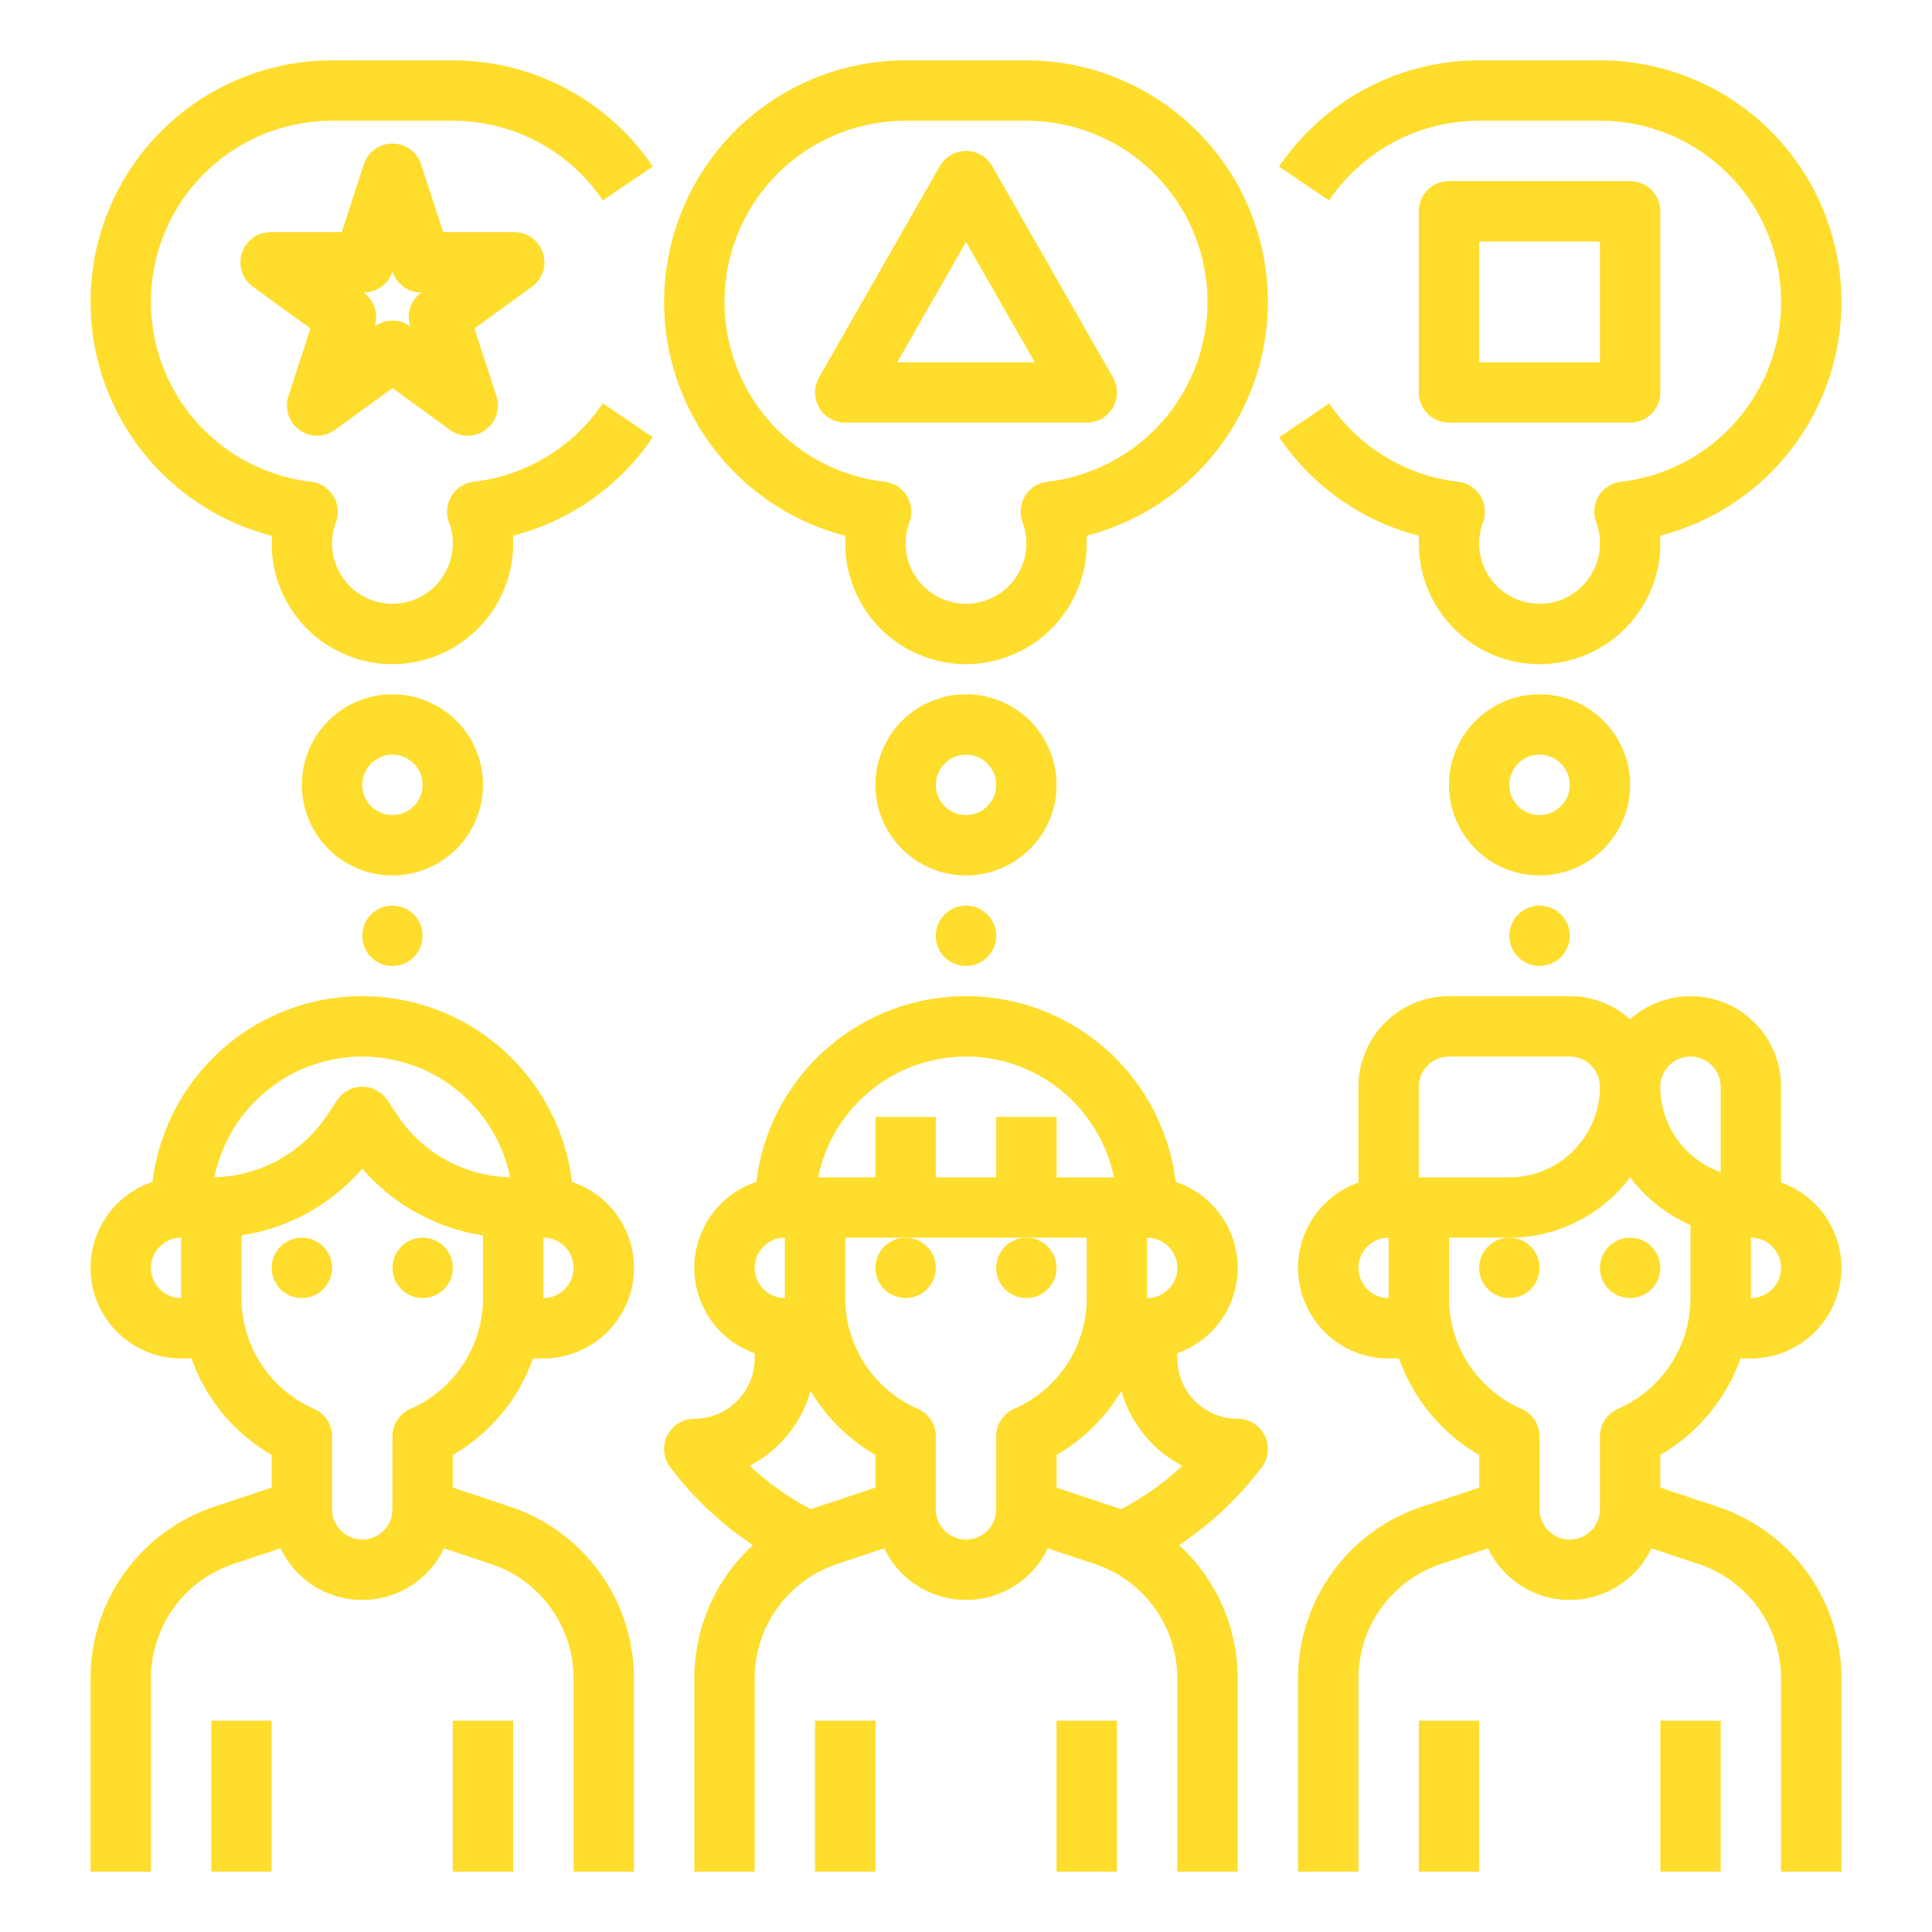
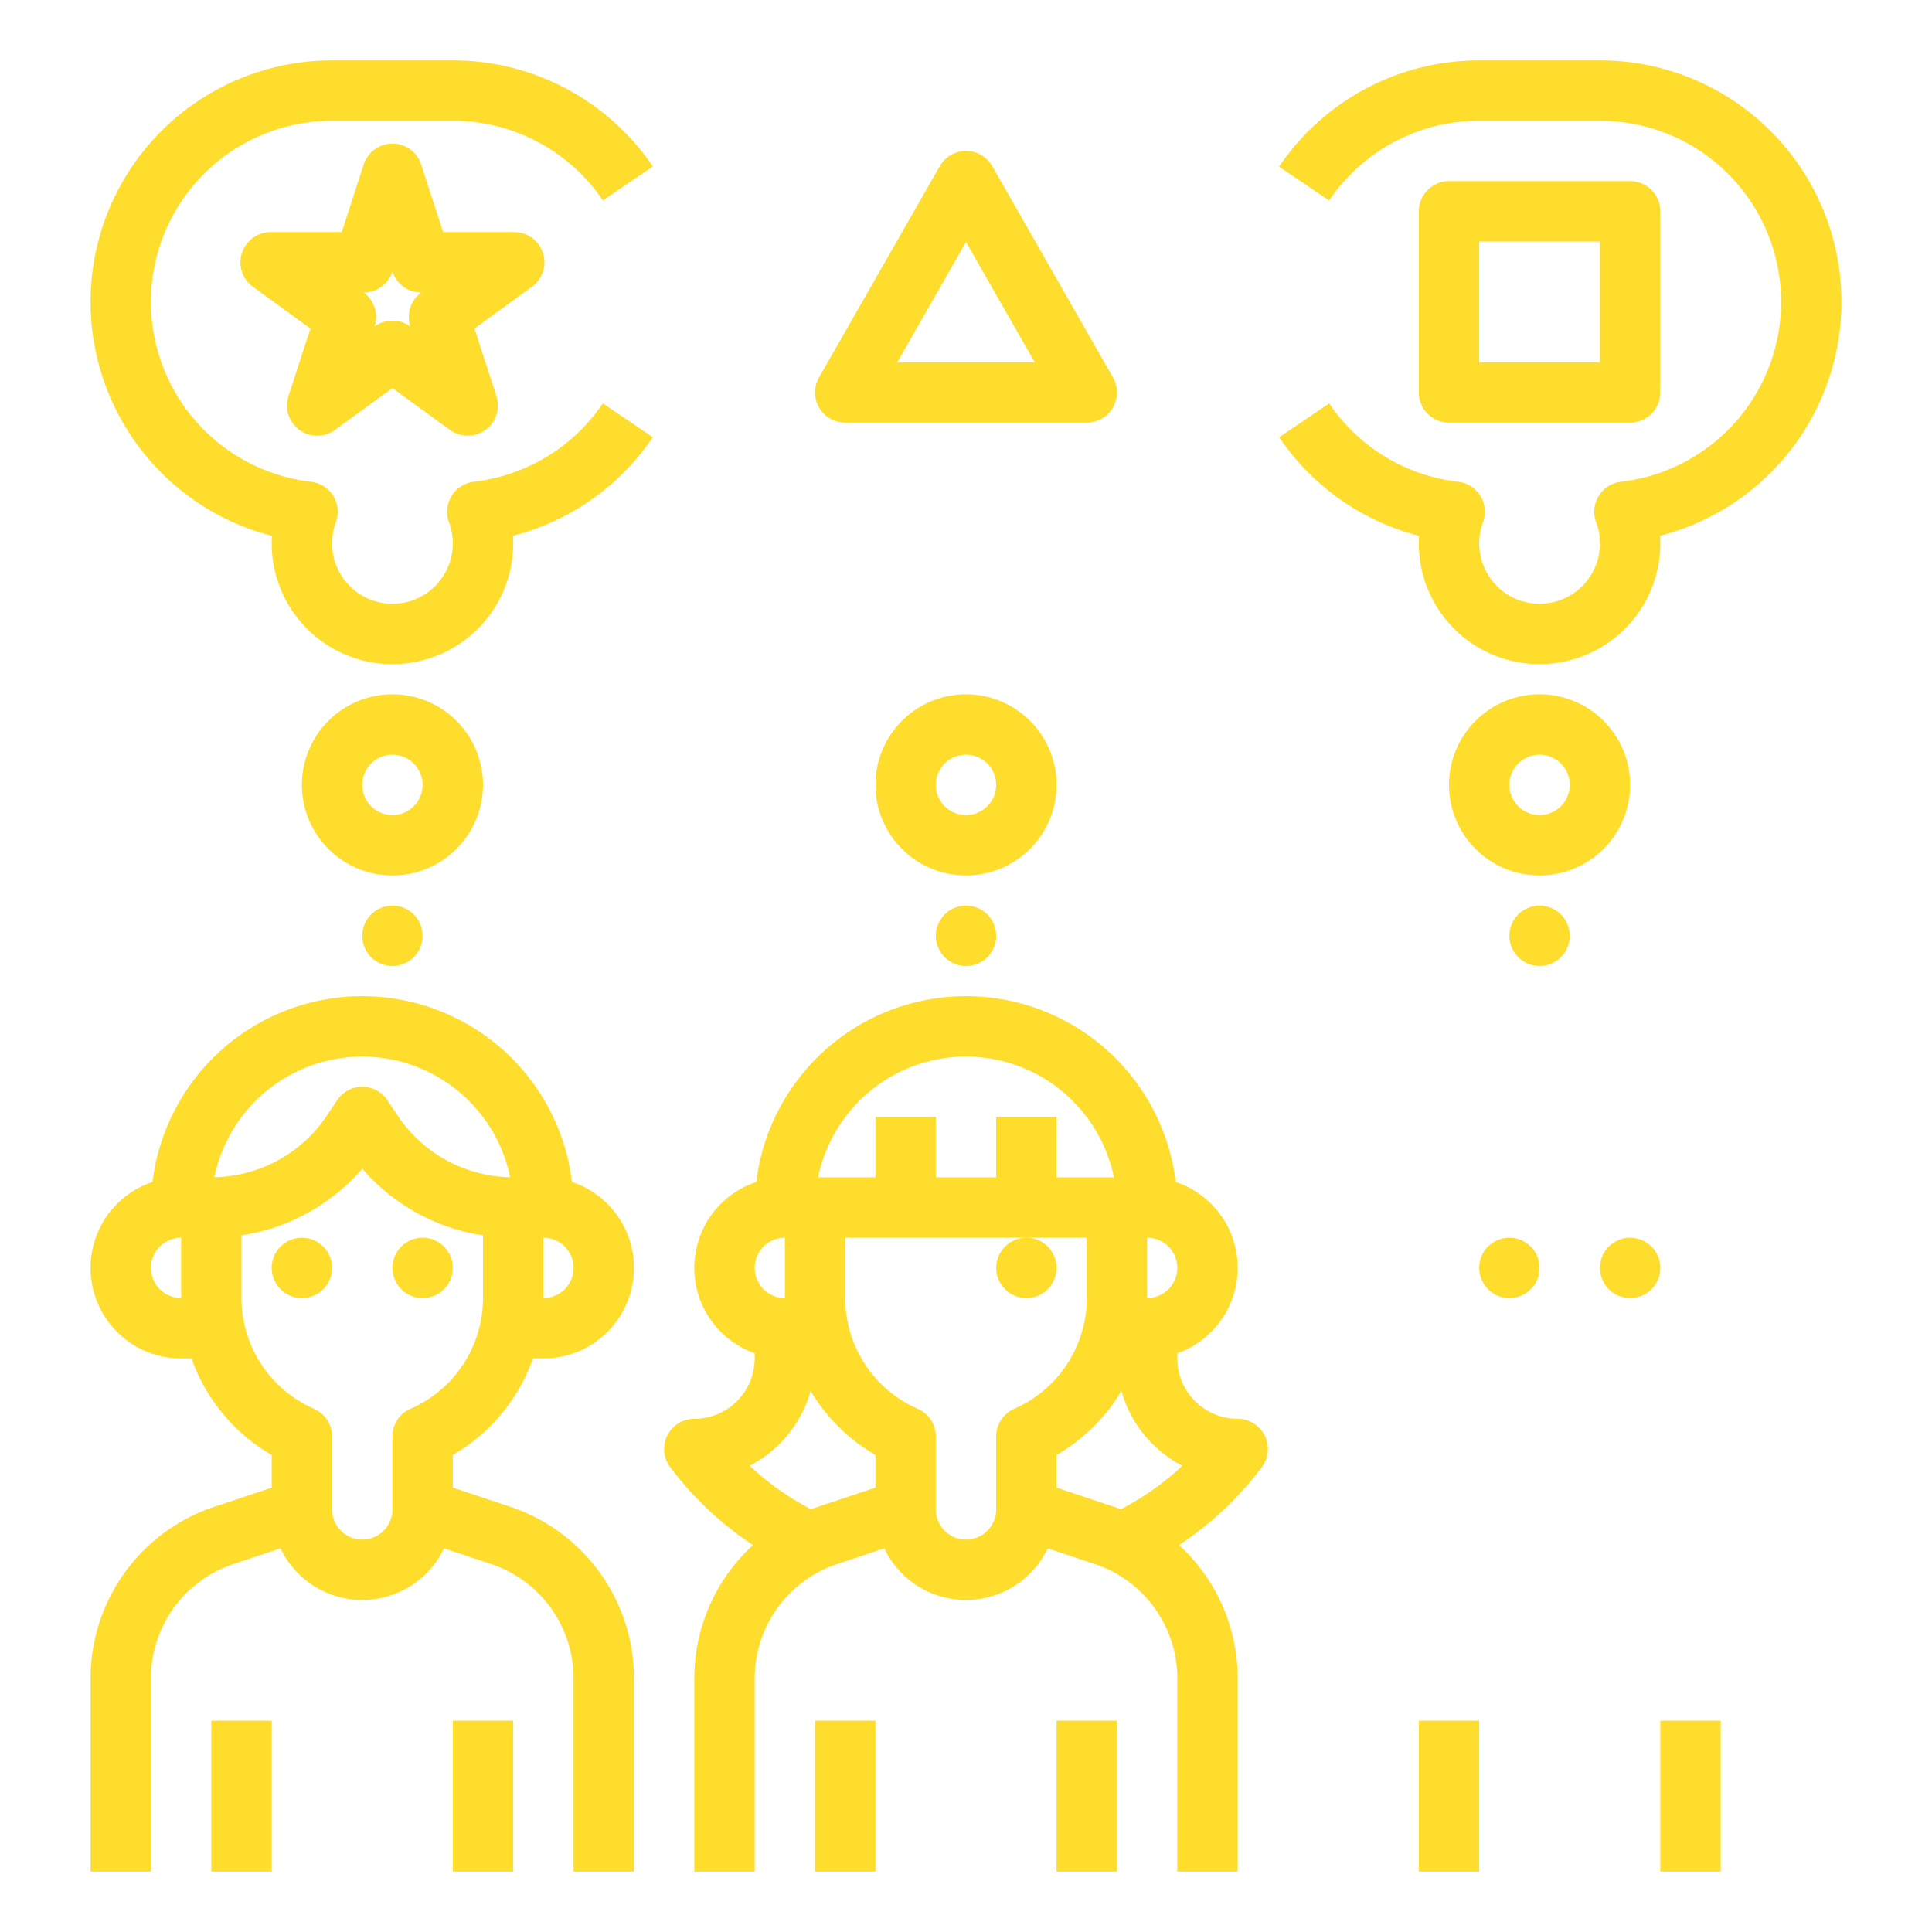
<svg xmlns="http://www.w3.org/2000/svg" viewBox="0 0 512 512" width="512" height="512">
  <g fill="#fedd2c" id="Out_line" data-name="Out line">
    <path d="M128,208a24,24,0,1,0-24,24A24.027,24.027,0,0,0,128,208Zm-24,8a8,8,0,1,1,8-8A8.009,8.009,0,0,1,104,216Z" />
    <path d="M153.947,113.94a48.104,48.104,0,0,1-28.371,13.732,8,8,0,0,0-6.575,10.76A15.782,15.782,0,0,1,120,144a16,16,0,0,1-32,0,15.782,15.782,0,0,1,.999-5.568,7.999,7.999,0,0,0-6.574-10.759A47.999,47.999,0,0,1,88,32h32a48,48,0,0,1,39.759,21.1L173.001,44.12A63.982,63.982,0,0,0,120,16H88A64.008,64.008,0,0,0,72.062,141.998Q72,142.994,72,144a32,32,0,0,0,64,0q0-1.013-.062-2.017a64.338,64.338,0,0,0,29.331-16.737,65.013,65.013,0,0,0,7.733-9.376l-13.243-8.979A48.978,48.978,0,0,1,153.947,113.94Z" />
    <circle cx="104" cy="248" r="8" />
    <path d="M280,208a24,24,0,1,0-24,24A24.027,24.027,0,0,0,280,208Zm-24,8a8,8,0,1,1,8-8A8.009,8.009,0,0,1,256,216Z" />
    <circle cx="256" cy="248" r="8" />
    <path d="M432,208a24,24,0,1,0-24,24A24.027,24.027,0,0,0,432,208Zm-24,8a8,8,0,1,1,8-8A8.009,8.009,0,0,1,408,216Z" />
    <path d="M352.242,106.901l-13.244,8.978a63.938,63.938,0,0,0,37.064,26.113q-.062 1-.062,2.008a32,32,0,0,0,64,0q0-1.013-.063-2.017a64.318,64.318,0,0,0,29.322-16.729A64.003,64.003,0,0,0,424,16H392a63.948,63.948,0,0,0-53.029,28.171l13.258,8.958A47.939,47.939,0,0,1,392,32h32a47.998,47.998,0,0,1,5.576,95.672,8,8,0,0,0-6.575,10.76A15.782,15.782,0,0,1,424,144a16,16,0,0,1-32,0,15.793,15.793,0,0,1,.999-5.568,7.999,7.999,0,0,0-6.574-10.759A47.905,47.905,0,0,1,352.242,106.901Z" />
    <circle cx="408" cy="248" r="8" />
-     <path d="M272,16H240a64.008,64.008,0,0,0-15.938,125.998Q224,142.994,224,144a32,32,0,0,0,64,0q0-1.013-.063-2.017a64.298,64.298,0,0,0,29.316-16.723l.006-.006A64.003,64.003,0,0,0,272,16Zm33.943,97.943a48.101,48.101,0,0,1-28.367,13.729,8,8,0,0,0-6.576,10.759A15.797,15.797,0,0,1,272,144a16,16,0,0,1-32,0,15.797,15.797,0,0,1,1-5.569,7.999,7.999,0,0,0-6.575-10.758A47.999,47.999,0,0,1,240,32h32a48.003,48.003,0,0,1,33.943,81.943Z" />
    <path d="M262.946,44.031a8,8,0,0,0-13.892,0l-32,56A8,8,0,0,0,224,112h64a8,8,0,0,0,6.946-11.969ZM237.786,96,256,64.125,274.214,96Z" />
    <path d="M432,112a8,8,0,0,0,8-8V56a8,8,0,0,0-8-8H384a8,8,0,0,0-8,8v48a8,8,0,0,0,8,8ZM392,64h32V96H392Z" />
    <path d="M143.888,67.04a7.999,7.999,0,0,0-7.608-5.528H117.433L111.608,43.587a8,8,0,0,0-15.217,0L90.567,61.512H71.72a8,8,0,0,0-4.702,14.472L82.266,87.062l-5.824,17.925a8,8,0,0,0,12.311,8.944L104,102.853l15.248,11.078a8,8,0,0,0,12.311-8.944L125.734,87.062l15.248-11.078A8,8,0,0,0,143.888,67.04ZM111.628,77.534a8,8,0,0,0-2.906,8.944l.012.036-.031-.022a8,8,0,0,0-9.404,0l-.031.022.012-.036a8,8,0,0,0-2.906-8.944l-.031-.022h.039a8,8,0,0,0,7.608-5.528L104,71.948l.012.036a8,8,0,0,0,7.608,5.528h.039Z" />
    <path d="M141.245,360H144a23.997,23.997,0,0,0,7.577-46.768,55.985,55.985,0,0,0-111.153,0A23.997,23.997,0,0,0,48,360h2.755A48.027,48.027,0,0,0,72,385.58V394.234l-15.179,5.059A47.939,47.939,0,0,0,24,444.831V496H40V444.831a31.96,31.96,0,0,1,21.881-30.358l12.454-4.151a23.997,23.997,0,0,0,43.331,0l12.454,4.151A31.96,31.96,0,0,1,152,444.831V496h16V444.831a47.939,47.939,0,0,0-32.821-45.537L120,394.234v-8.654A48.027,48.027,0,0,0,141.245,360ZM144,344V328a8,8,0,0,1,0,16ZM96,280a40.068,40.068,0,0,1,39.191,31.975,36.755,36.755,0,0,1-29.847-16.382l-2.687-4.031a8.001,8.001,0,0,0-13.313,0l-2.687,4.031a36.756,36.756,0,0,1-29.847,16.382A40.068,40.068,0,0,1,96,280ZM40,336a8.009,8.009,0,0,1,8-8v16A8.009,8.009,0,0,1,40,336Zm56,72a8.009,8.009,0,0,1-8-8V380.672a8,8,0,0,0-4.797-7.331A32.019,32.019,0,0,1,64,344V327.383a52.68,52.68,0,0,0,32-17.689,52.683,52.683,0,0,0,32,17.689V344a32.019,32.019,0,0,1-19.203,29.341A8,8,0,0,0,104,380.672V400A8.009,8.009,0,0,1,96,408Z" />
    <circle cx="80" cy="336" r="8" />
    <circle cx="112" cy="336" r="8" />
    <rect x="56" y="456" width="16" height="40" />
    <rect x="120" y="456" width="16" height="40" />
-     <circle cx="240" cy="336" r="8" />
    <circle cx="272" cy="336" r="8" />
    <rect x="216" y="456" width="16" height="40" />
    <rect x="280" y="456" width="16" height="40" />
    <path d="M328,376a16.018,16.018,0,0,1-16-16v-1.376a23.994,23.994,0,0,0-.423-45.391,55.985,55.985,0,0,0-111.153,0A23.994,23.994,0,0,0,200,358.624V360a16.018,16.018,0,0,1-16,16,8,8,0,0,0-6.4,12.8,88.241,88.241,0,0,0,21.951,20.652A47.93,47.93,0,0,0,184,444.831V496h16V444.831a31.96,31.96,0,0,1,21.881-30.358l12.454-4.151a23.997,23.997,0,0,0,43.331,0l12.454,4.151A31.96,31.96,0,0,1,312,444.831V496h16V444.831a47.929,47.929,0,0,0-15.551-35.378A88.25,88.25,0,0,0,334.4,388.8,8,8,0,0,0,328,376Zm-24-32V328a8,8,0,0,1,0,16Zm-48-64a40.068,40.068,0,0,1,39.195,32H280V296H264v16H248V296H232v16H216.805A40.068,40.068,0,0,1,256,280Zm-48,48v16a8,8,0,0,1,0-16Zm8.821,71.293q-.943.314-1.865.665A72.279,72.279,0,0,1,198.668,388.436a32.143,32.143,0,0,0,16.143-19.816A47.985,47.985,0,0,0,232,385.58V394.234ZM256,408a8.009,8.009,0,0,1-8-8V380.672a8,8,0,0,0-4.797-7.331A32.019,32.019,0,0,1,224,344V328h64v16a32.019,32.019,0,0,1-19.203,29.341A8,8,0,0,0,264,380.672V400A8.009,8.009,0,0,1,256,408Zm41.044-8.041q-.923-.35-1.865-.665L280,394.234v-8.654A47.985,47.985,0,0,0,297.189,368.62,32.143,32.143,0,0,0,313.332,388.436,72.303,72.303,0,0,1,297.044,399.959Z" />
-     <path d="M461.245,360H464a23.998,23.998,0,0,0,8-46.624V288a23.985,23.985,0,0,0-40-17.869A23.901,23.901,0,0,0,416,264H384a24.027,24.027,0,0,0-24,24v25.376A23.998,23.998,0,0,0,368,360h2.755A48.027,48.027,0,0,0,392,385.58V394.234l-15.179,5.059A47.939,47.939,0,0,0,344,444.831V496h16V444.831a31.96,31.96,0,0,1,21.881-30.358l12.454-4.151a23.997,23.997,0,0,0,43.331,0l12.454,4.151A31.96,31.96,0,0,1,472,444.831V496h16V444.831a47.939,47.939,0,0,0-32.821-45.537L440,394.234v-8.654A48.027,48.027,0,0,0,461.245,360ZM464,344V328a8,8,0,0,1,0,16Zm-16-64a8.009,8.009,0,0,1,8,8v22.629A24.041,24.041,0,0,1,440,288,8.009,8.009,0,0,1,448,280Zm-72,8a8.009,8.009,0,0,1,8-8h32a8.009,8.009,0,0,1,8,8,24.027,24.027,0,0,1-24,24H376Zm-16,48a8.009,8.009,0,0,1,8-8v16A8.009,8.009,0,0,1,360,336Zm56,72a8.009,8.009,0,0,1-8-8V380.672a8,8,0,0,0-4.797-7.331A32.019,32.019,0,0,1,384,344V328h16a39.963,39.963,0,0,0,32-16.028,40.232,40.232,0,0,0,16,12.678V344a32.019,32.019,0,0,1-19.203,29.341A8,8,0,0,0,424,380.672V400A8.009,8.009,0,0,1,416,408Z" />
    <circle cx="400" cy="336" r="8" />
    <circle cx="432" cy="336" r="8" />
    <rect x="376" y="456" width="16" height="40" />
    <rect x="440" y="456" width="16" height="40" />
  </g>
</svg>